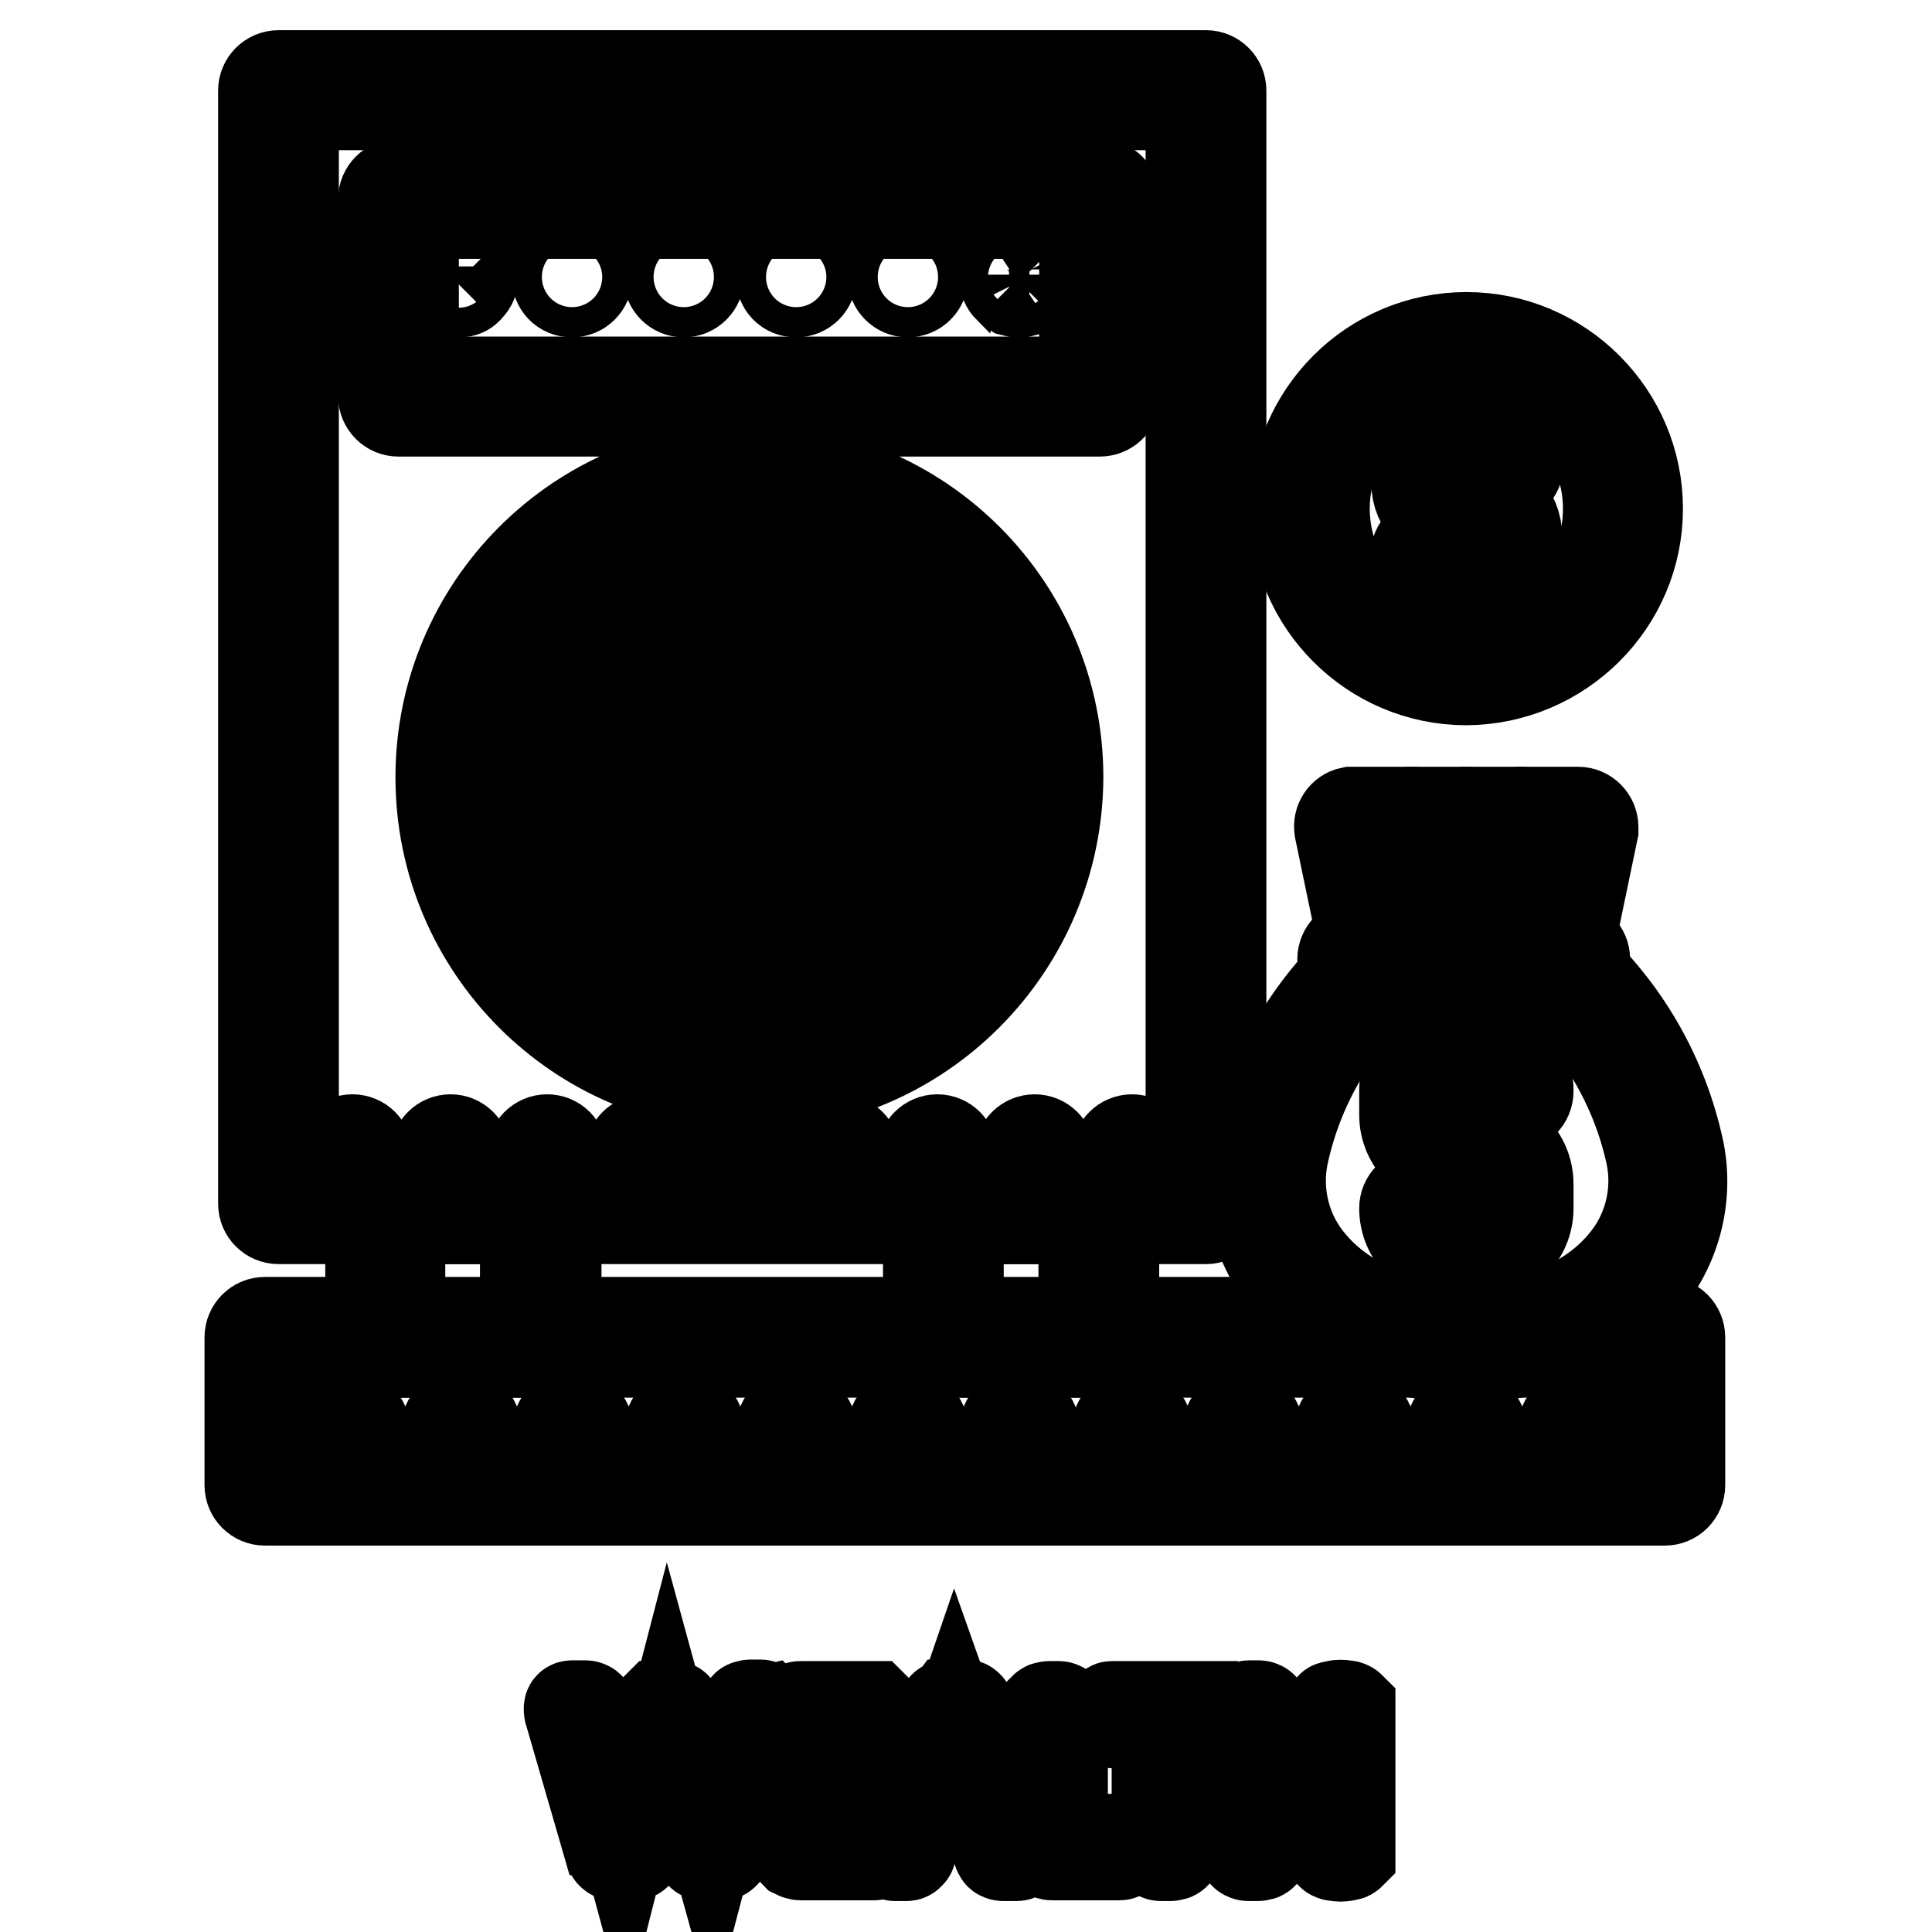
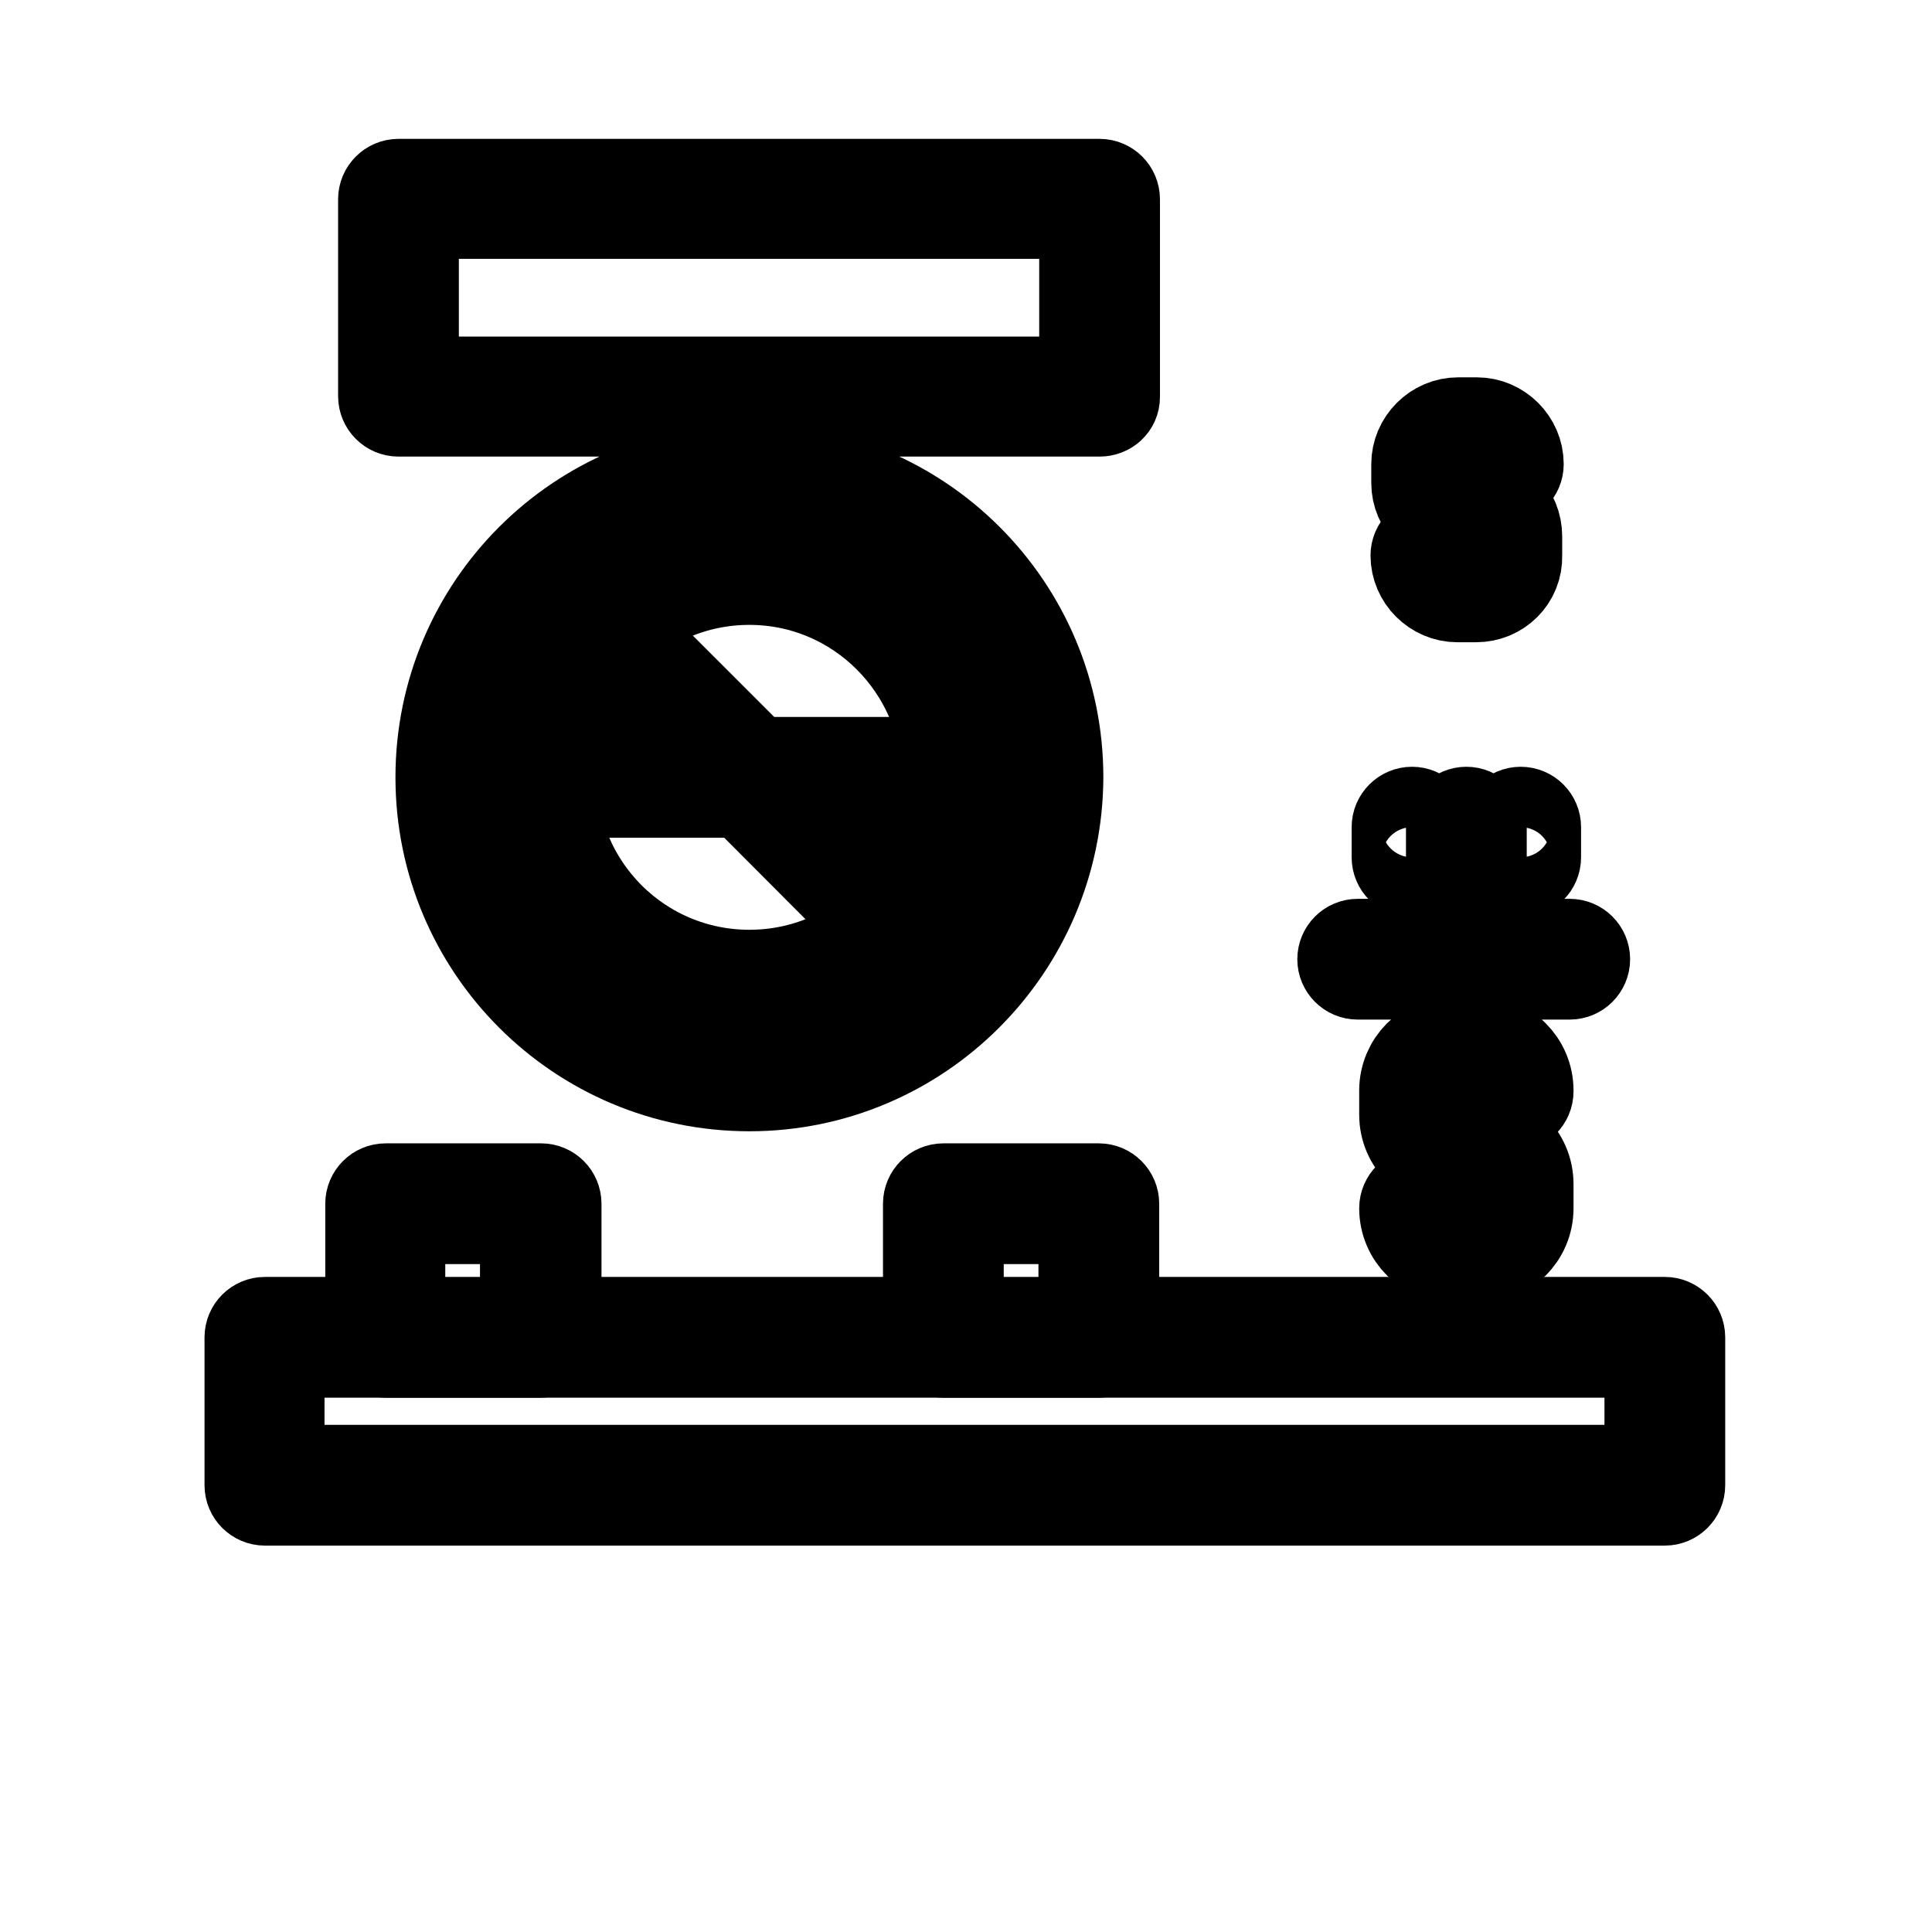
<svg xmlns="http://www.w3.org/2000/svg" version="1.1" x="0px" y="0px" viewBox="0 0 256 256" enable-background="new 0 0 256 256" xml:space="preserve">
  <g>
    <path stroke-width="12" fill-opacity="0" stroke="#000000" d="M220.6,198.8H35.1c-1.1,0-2-0.9-2-2l0,0v-19.6c0-1.1,0.9-2,2-2l0,0h185.5c1.1,0,2,0.9,2,2l0,0v19.6 C222.6,197.9,221.7,198.8,220.6,198.8L220.6,198.8z M37,194.8h181.6v-15.6H37V194.8z" />
-     <path stroke-width="12" fill-opacity="0" stroke="#000000" d="M46.3,198.2c-1.1,0-2-0.9-2-2l0,0v-6.8c0-1.1,0.9-2,2-2c1.1,0,2,0.9,2,2v6.8 C48.3,197.3,47.4,198.2,46.3,198.2L46.3,198.2z M61.1,198.2c-1.1,0-2-0.9-2-2l0,0v-6.8c0-1.1,0.9-2,2-2c1.1,0,2,0.9,2,2v6.8 C63.1,197.3,62.2,198.2,61.1,198.2L61.1,198.2z M75.9,198.2c-1.1,0-2-0.9-2-2l0,0v-6.8c0-1.1,0.9-2,2-2s2,0.9,2,2v6.8 C77.9,197.3,77,198.2,75.9,198.2L75.9,198.2z M90.7,198.2c-1.1,0-2-0.9-2-2l0,0v-6.8c0-1.1,0.9-2,2-2s2,0.9,2,2v6.8 C92.7,197.3,91.8,198.2,90.7,198.2L90.7,198.2z M105.5,198.2c-1.1,0-2-0.9-2-2l0,0v-6.8c0-1.1,0.9-2,2-2c1.1,0,2,0.9,2,2v6.8 C107.5,197.3,106.6,198.2,105.5,198.2L105.5,198.2z M120.3,198.2c-1.1,0-2-0.9-2-2l0,0v-6.8c0-1.1,0.9-2,2-2c1.1,0,2,0.9,2,2v6.8 C122.3,197.3,121.4,198.2,120.3,198.2L120.3,198.2z M135.1,198.2c-1.1,0-2-0.9-2-2l0,0v-6.8c0-1.1,0.9-2,2-2c1.1,0,2,0.9,2,2v6.8 C137.1,197.3,136.2,198.2,135.1,198.2L135.1,198.2z M150,198.2c-1.1,0-2-0.9-2-2l0,0v-6.8c0-1.1,0.9-2,2-2c1.1,0,2,0.9,2,2v6.8 C151.9,197.3,151.1,198.2,150,198.2L150,198.2z M164.7,198.2c-1.1,0-2-0.9-2-2l0,0v-6.8c0-1.1,0.9-2,2-2c1.1,0,2,0.9,2,2v6.8 C166.7,197.3,165.8,198.2,164.7,198.2L164.7,198.2z M179.5,198.2c-1.1,0-2-0.9-2-2l0,0v-6.8c0-1.1,0.9-2,2-2c1.1,0,2,0.9,2,2v6.8 C181.5,197.3,180.6,198.2,179.5,198.2L179.5,198.2L179.5,198.2z M194.3,198.2c-1.1,0-2-0.9-2-2l0,0v-6.8c0-1.1,0.9-2,2-2s2,0.9,2,2 v6.8C196.3,197.3,195.4,198.2,194.3,198.2L194.3,198.2z M209.1,198.2c-1.1,0-2-0.9-2-2l0,0v-6.8c0-1.1,0.9-2,2-2c1.1,0,2,0.9,2,2 v6.8C211.1,197.3,210.2,198.2,209.1,198.2L209.1,198.2L209.1,198.2z M159.8,161.5H36.9c-1.1,0-2-0.9-2-2l0,0V12c0-1.1,0.9-2,2-2 h122.9c1.1,0,2,0.9,2,2v147.6C161.8,160.6,160.9,161.5,159.8,161.5z M38.9,157.6h118.9V13.9H38.9V157.6z" />
    <path stroke-width="12" fill-opacity="0" stroke="#000000" d="M71.6,179.2H51.1c-1.1,0-2-0.9-2-2l0,0v-17.7c0-1.1,0.9-2,2-2l0,0h20.6c1.1,0,2,0.9,2,2l0,0v17.7 C73.6,178.3,72.7,179.2,71.6,179.2L71.6,179.2z M53,175.3h16.6v-13.8H53L53,175.3z M145.6,179.2h-20.6c-1.1,0-2-0.9-2-2l0,0v-17.7 c0-1.1,0.9-2,2-2l0,0h20.6c1.1,0,2,0.9,2,2l0,0v17.7C147.6,178.3,146.7,179.2,145.6,179.2C145.7,179.2,145.7,179.2,145.6,179.2z  M127,175.3h16.6v-13.8H127V175.3z M145.7,54.5H52.8c-1.1,0-2-0.9-2-2V26.4c0-1.1,0.9-2,2-2h92.9c1.1,0,2,0.9,2,2l0,0v26.2 C147.7,53.7,146.8,54.5,145.7,54.5L145.7,54.5z M54.8,50.6h88.9V28.3H54.8V50.6z M99.3,143.9c-22.6,0-40.9-18.3-40.9-40.9 c0-22.6,18.3-40.9,40.9-40.9s40.9,18.3,40.9,40.9C140.1,125.6,121.8,143.9,99.3,143.9z M99.3,66.1c-20.4,0-36.9,16.5-36.9,36.9 c0,20.4,16.5,36.9,36.9,36.9c20.4,0,36.9-16.5,36.9-36.9l0,0C136.2,82.6,119.7,66.1,99.3,66.1z" />
    <path stroke-width="12" fill-opacity="0" stroke="#000000" d="M99.3,133.2c-16.7,0-30.2-13.5-30.3-30.1c0-16.7,13.5-30.2,30.1-30.3c16.7,0,30.2,13.5,30.3,30.1 c0,0,0,0,0,0.1C129.4,119.7,115.9,133.2,99.3,133.2z M99.3,76.8c-14.5,0-26.2,11.7-26.2,26.2c0,14.5,11.7,26.2,26.2,26.2 s26.2-11.7,26.2-26.2v0C125.4,88.5,113.7,76.8,99.3,76.8z" />
-     <path stroke-width="12" fill-opacity="0" stroke="#000000" d="M99.3,133.2c-1.1,0-2-0.9-2-2V74.8c0-1.1,0.9-2,2-2s2,0.9,2,2v56.5C101.2,132.4,100.4,133.2,99.3,133.2 L99.3,133.2z" />
    <path stroke-width="12" fill-opacity="0" stroke="#000000" d="M119.2,125c-0.5,0-1-0.2-1.4-0.6L77.9,84.4c-0.8-0.8-0.8-2,0-2.8c0,0,0,0,0,0c0.8-0.8,2-0.8,2.8,0 l39.9,39.9c0.8,0.8,0.8,2,0,2.8C120.2,124.7,119.7,125,119.2,125L119.2,125z" />
    <path stroke-width="12" fill-opacity="0" stroke="#000000" d="M127.5,105H71c-1.1,0-2-0.9-2-2c0-1.1,0.9-2,2-2h56.5c1.1,0,2,0.9,2,2C129.5,104.1,128.6,105,127.5,105z" />
-     <path stroke-width="12" fill-opacity="0" stroke="#000000" d="M79.3,125c-0.5,0-1-0.2-1.4-0.6c-0.8-0.8-0.8-2,0-2.8c0,0,0,0,0,0l39.9-39.9c0.8-0.8,2-0.8,2.8,0 c0.8,0.8,0.8,2,0,2.8c0,0,0,0,0,0l-39.9,39.9C80.3,124.8,79.8,125,79.3,125z M135.1,38.7c-0.1,0-0.3,0-0.4,0l-0.4-0.1l-0.3-0.2 c-0.1-0.1-0.2-0.2-0.3-0.2c-0.4-0.4-0.6-0.9-0.6-1.4c0-0.1,0-0.3,0-0.4c0.1-0.3,0.2-0.5,0.3-0.7c0.1-0.1,0.1-0.2,0.2-0.3 c0.1-0.1,0.2-0.2,0.3-0.2c0.1-0.1,0.2-0.1,0.3-0.2c0.1-0.1,0.2-0.1,0.4-0.1c0.3-0.1,0.5-0.1,0.8,0c0.1,0,0.2,0.1,0.4,0.1 c0.1,0,0.2,0.1,0.3,0.2c0.1,0.1,0.2,0.2,0.3,0.2c0.1,0.1,0.2,0.2,0.2,0.3c0.1,0.2,0.2,0.5,0.3,0.7c0,0.1,0,0.3,0,0.4 c0,0.5-0.2,1-0.6,1.4c-0.1,0.1-0.2,0.2-0.3,0.2l-0.3,0.2l-0.4,0.1H135.1z M118.3,36.7c0-1.1,0.9-2,2-2l0,0c1.1,0,2,0.9,2,2l0,0 c0,1.1-0.9,2-2,2l0,0C119.2,38.7,118.3,37.8,118.3,36.7L118.3,36.7z M103.5,36.7c0-1.1,0.9-2,2-2s2,0.9,2,2l0,0c0,1.1-0.9,2-2,2 l0,0C104.3,38.7,103.5,37.8,103.5,36.7L103.5,36.7z M88.6,36.7c0-1.1,0.9-2,2-2c1.1,0,2,0.9,2,2l0,0c0,1.1-0.9,2-2,2l0,0 C89.5,38.7,88.6,37.8,88.6,36.7L88.6,36.7z M73.8,36.7c0-1.1,0.9-2,2-2l0,0c1.1,0,2,0.9,2,2l0,0c0,1.1-0.9,2-2,2l0,0 C74.6,38.7,73.8,37.8,73.8,36.7L73.8,36.7z M60.9,38.7c-1.1,0-2-0.9-2-2c0,0,0,0,0,0c0-0.1,0-0.3,0-0.4c0-0.1,0.1-0.2,0.1-0.4 c0.1-0.1,0.1-0.2,0.2-0.3c0.1-0.1,0.2-0.2,0.2-0.3c0.8-0.7,2-0.7,2.8,0c0.1,0.1,0.2,0.2,0.2,0.3c0.1,0.1,0.1,0.2,0.2,0.3 c0.1,0.1,0.1,0.2,0.1,0.4c0,0.1,0,0.3,0,0.4c0,0.5-0.2,1-0.6,1.4C61.8,38.5,61.4,38.7,60.9,38.7z M46.7,160.6c-1.1,0-2-0.9-2-2l0,0 V153c0-1.1,0.9-2,2-2c1.1,0,2,0.9,2,2v5.6C48.7,159.8,47.8,160.6,46.7,160.6L46.7,160.6z M59.7,160.6c-1.1,0-2-0.9-2-2l0,0V153 c0-1.1,0.9-2,2-2c1.1,0,2,0.9,2,2v5.6C61.6,159.8,60.7,160.6,59.7,160.6L59.7,160.6z M72.5,160.6c-1.1,0-2-0.9-2-2l0,0V153 c0-1.1,0.9-2,2-2c1.1,0,2,0.9,2,2v5.6C74.5,159.8,73.6,160.6,72.5,160.6L72.5,160.6z M85.5,160.6c-1.1,0-2-0.9-2-2l0,0V153 c0-1.1,0.9-2,2-2c1.1,0,2,0.9,2,2v5.6C87.4,159.8,86.5,160.6,85.5,160.6L85.5,160.6z M98.4,160.6c-1.1,0-2-0.9-2-2l0,0V153 c0-1.1,0.9-2,2-2s2,0.9,2,2v5.6C100.3,159.8,99.5,160.6,98.4,160.6L98.4,160.6z M111.3,160.6c-1.1,0-2-0.9-2-2l0,0V153 c0-1.1,0.9-2,2-2s2,0.9,2,2v5.6C113.2,159.8,112.3,160.6,111.3,160.6L111.3,160.6z M124.2,160.6c-1.1,0-2-0.9-2-2l0,0V153 c0-1.1,0.9-2,2-2s2,0.9,2,2v5.6C126.1,159.8,125.3,160.6,124.2,160.6L124.2,160.6z M137.1,160.6c-1.1,0-2-0.9-2-2l0,0V153 c0-1.1,0.9-2,2-2c1.1,0,2,0.9,2,2v5.6C139,159.8,138.1,160.6,137.1,160.6L137.1,160.6z M150,160.6c-1.1,0-2-0.9-2-2l0,0V153 c0-1.1,0.9-2,2-2c1.1,0,2,0.9,2,2v5.6C151.9,159.8,151.1,160.6,150,160.6L150,160.6z M194.3,179.8c-9.8,0-18.3-3.6-23.6-9.8 c-4.1-4.8-5.8-11.3-4.6-17.5c2.1-10,7.3-19,14.9-25.8l-3.5-16.8c-0.2-1.1,0.5-2.1,1.5-2.3c0.1,0,0.3,0,0.4,0h29.7c1.1,0,2,0.9,2,2 c0,0.1,0,0.3,0,0.4l-3.5,16.8c7.6,6.8,12.8,15.8,14.9,25.8c1.2,6.2-0.5,12.7-4.6,17.5C212.7,176.2,204.1,179.8,194.3,179.8z  M181.9,111.5l3.2,15.6c0.1,0.7-0.1,1.5-0.7,1.9c-7.3,6.2-12.4,14.7-14.4,24.2c-1,5.1,0.4,10.4,3.8,14.3c4.5,5.3,12,8.4,20.6,8.4 s16.1-3.1,20.6-8.4c3.4-3.9,4.8-9.2,3.8-14.3c-2-9.4-7.1-17.9-14.4-24.2c-0.6-0.5-0.9-1.2-0.7-1.9l3.2-15.6L181.9,111.5z" />
    <path stroke-width="12" fill-opacity="0" stroke="#000000" d="M208,129.1h-28.1c-1.1,0-2-0.9-2-2c0-1.1,0.9-2,2-2H208c1.1,0,2,0.9,2,2C210,128.2,209.1,129.1,208,129.1z  M187.1,115.6c-1.1,0-2-0.9-2-2l0,0v-4c0-1.1,0.9-2,2-2c1.1,0,2,0.9,2,2v4C189.1,114.7,188.2,115.6,187.1,115.6L187.1,115.6z  M194.3,115.6c-1.1,0-2-0.9-2-2l0,0v-4c0-1.1,0.9-2,2-2s2,0.9,2,2v4C196.3,114.7,195.4,115.6,194.3,115.6L194.3,115.6z  M201.5,115.6c-1.1,0-2-0.9-2-2l0,0v-4c0-1.1,0.9-2,2-2c1.1,0,2,0.9,2,2v4C203.5,114.7,202.6,115.6,201.5,115.6L201.5,115.6z  M195.9,166.7h-3.2c-3.6,0-6.6-2.9-6.6-6.6l0,0c0-1.1,0.9-2,2-2c1.1,0,2,0.9,2,2c0,1.4,1.2,2.6,2.6,2.6h3.2c1.4,0,2.6-1.2,2.6-2.6 v-3.2c0-1.4-1.2-2.6-2.6-2.6h-3.2c-3.6,0-6.6-2.9-6.6-6.6l0,0v-3.2c0-3.6,2.9-6.6,6.6-6.6l0,0h3.2c3.6,0,6.6,2.9,6.6,6.6v0.1 c0,1.1-0.9,2-2,2c-1.1,0-2-0.9-2-2v-0.1c0-1.4-1.2-2.6-2.6-2.6h-3.2c-1.4,0-2.6,1.2-2.6,2.6v3.2c0,1.4,1.2,2.6,2.6,2.6h3.2 c3.6,0,6.6,2.9,6.6,6.6l0,0v3.2C202.5,163.8,199.5,166.7,195.9,166.7L195.9,166.7L195.9,166.7z" />
-     <path stroke-width="12" fill-opacity="0" stroke="#000000" d="M194.3,141.6c-1.1,0-2-0.9-2-2l0,0v-4.8c0-1.1,0.9-2,2-2s2,0.9,2,2v4.8 C196.3,140.7,195.4,141.6,194.3,141.6L194.3,141.6z M194.3,171.5c-1.1,0-2-0.9-2-2l0,0v-4.8c0-1.1,0.9-2,2-2s2,0.9,2,2v4.8 C196.3,170.7,195.4,171.5,194.3,171.5L194.3,171.5z M194.3,90.1c-12.5,0-22.7-10.2-22.7-22.7c0-12.5,10.2-22.7,22.7-22.7 c12.5,0,22.7,10.2,22.7,22.7c0,0,0,0,0,0C217,79.9,206.8,90,194.3,90.1z M194.3,48.6c-10.4,0-18.8,8.4-18.8,18.8 c0,10.4,8.4,18.8,18.8,18.8c10.4,0,18.8-8.4,18.8-18.8c0,0,0,0,0,0C213.1,57,204.7,48.6,194.3,48.6z" />
    <path stroke-width="12" fill-opacity="0" stroke="#000000" d="M195.6,79.1h-2.5c-3,0-5.5-2.5-5.5-5.5c0-1.1,0.9-2,2-2c1.1,0,2,0.9,2,2l0,0c0,0.9,0.7,1.6,1.6,1.6h2.5 c0.9,0,1.6-0.7,1.6-1.6v-2.5c0-0.9-0.7-1.6-1.6-1.6c0,0,0,0,0,0h-2.5c-3,0-5.5-2.5-5.5-5.5v-2.5c0-3,2.5-5.5,5.5-5.5h2.5 c3,0,5.5,2.5,5.5,5.5c0,1.1-0.9,2-2,2c-1.1,0-1.9-0.8-2-1.9c0,0,0,0,0,0c0-0.9-0.6-1.7-1.5-1.7c0,0,0,0-0.1,0H193 c-0.9,0-1.6,0.7-1.6,1.6V64c0,0.9,0.7,1.5,1.6,1.5h2.5c3.1,0,5.5,2.5,5.5,5.6v2.5C201.1,76.7,198.6,79.1,195.6,79.1z" />
-     <path stroke-width="12" fill-opacity="0" stroke="#000000" d="M194.3,59.5c-1.1,0-2-0.9-2-2l0,0v-3.8c0-1.1,0.9-2,2-2s2,0.9,2,2v3.8C196.3,58.6,195.4,59.5,194.3,59.5z  M194.3,82.9c-1.1,0-2-0.9-2-2l0,0v-3.8c0-1.1,0.9-2,2-2s2,0.9,2,2l0,0V81C196.3,82.1,195.4,82.9,194.3,82.9L194.3,82.9L194.3,82.9 z M96.2,245.3c0,0.1-0.1,0.2-0.2,0.3c-0.1,0.1-0.2,0.2-0.3,0.2c-0.2,0.1-0.4,0.1-0.5,0.1h-1.6c-0.2,0-0.4,0-0.5-0.1 c-0.1,0-0.2-0.1-0.3-0.2c-0.1-0.1-0.1-0.2-0.2-0.3l-4.1-15l-3.9,15c0,0.1-0.1,0.2-0.2,0.3c-0.1,0.1-0.2,0.2-0.3,0.2 c-0.2,0.1-0.3,0.1-0.5,0.1h-1.7c-0.2,0-0.4,0-0.6-0.1c-0.1,0-0.2-0.1-0.3-0.2c-0.1-0.1-0.1-0.2-0.2-0.3L75.5,227 c-0.1-0.2-0.1-0.4-0.1-0.6c0-0.1,0-0.2,0.1-0.3c0.1-0.1,0.3-0.1,0.4-0.1c0.3,0,0.5,0,0.8,0h0.8c0.1,0,0.3,0,0.4,0.1 c0.1,0,0.2,0.1,0.2,0.2c0,0.1,0.1,0.2,0.1,0.3l4.5,16.6l4.2-16.6c0-0.1,0.1-0.2,0.1-0.3c0.1-0.1,0.1-0.1,0.2-0.2 c0.1,0,0.3-0.1,0.4-0.1c0.2,0,0.5,0,0.7,0c0.2,0,0.5,0,0.7,0c0.1,0,0.3,0,0.4,0.1c0.1,0,0.2,0.1,0.2,0.2c0,0.1,0.1,0.2,0.1,0.3 l4.6,16.6l4.4-16.7c0-0.1,0-0.2,0.1-0.3c0-0.1,0.1-0.2,0.2-0.2c0.1,0,0.3-0.1,0.4-0.1c0.2,0,0.5,0,0.7,0c0.2,0,0.5,0,0.7,0 c0.1,0,0.3,0.1,0.4,0.1c0.1,0.1,0.1,0.2,0.1,0.3c0,0.2,0,0.4-0.1,0.5L96.2,245.3z M116.2,244.8c0,0.2,0,0.3,0,0.5 c0,0.1,0,0.2-0.1,0.3c0,0.1-0.1,0.2-0.2,0.2c-0.1,0-0.2,0-0.2,0h-9.6c-0.2,0-0.5-0.1-0.7-0.2c-0.2-0.2-0.4-0.5-0.3-0.8v-17.7 c0-0.3,0.1-0.6,0.3-0.8c0.2-0.1,0.4-0.2,0.7-0.2h9.4c0.1,0,0.1,0,0.2,0c0.1,0.1,0.1,0.1,0.2,0.2c0,0.1,0.1,0.2,0.1,0.3 c0,0.2,0,0.3,0,0.5c0,0.2,0,0.3,0,0.5c0,0.1,0,0.2-0.1,0.3c0,0.1-0.1,0.1-0.2,0.2c-0.1,0-0.1,0-0.2,0h-7.8v6.2h6.7 c0.1,0,0.1,0,0.2,0c0.1,0.1,0.1,0.1,0.2,0.2c0.1,0.1,0.1,0.2,0.1,0.3c0,0.2,0,0.3,0,0.5c0,0.2,0,0.3,0,0.5c0,0.1,0,0.2-0.1,0.3 c0,0.1-0.1,0.1-0.2,0.2c-0.1,0-0.2,0-0.2,0h-6.7v7.4h7.9c0.1,0,0.2,0,0.2,0c0.1,0,0.1,0.1,0.2,0.2c0.1,0.1,0.1,0.2,0.1,0.3 C116.2,244.5,116.2,244.6,116.2,244.8z M135,245c0.1,0.2,0.1,0.4,0.1,0.5c0,0.1,0,0.2-0.1,0.3c-0.1,0.1-0.3,0.1-0.4,0.1h-0.8 c-0.3,0-0.5,0-0.8,0c-0.1,0-0.3,0-0.4-0.1c-0.1,0-0.2-0.1-0.2-0.2c-0.1-0.1-0.1-0.1-0.1-0.2l-1.7-4.8h-8.3l-1.6,4.8 c0,0.1-0.1,0.2-0.1,0.2c-0.1,0.1-0.1,0.1-0.2,0.2c-0.1,0.1-0.3,0.1-0.4,0.1h-0.7c-0.2,0-0.5,0-0.7,0c-0.1,0-0.3-0.1-0.4-0.1 c-0.1-0.1-0.1-0.2-0.1-0.3c0-0.2,0.1-0.4,0.1-0.6l6.7-18.5c0-0.1,0.1-0.2,0.2-0.3c0.1-0.1,0.2-0.1,0.3-0.2c0.2,0,0.3-0.1,0.5-0.1 h1.6c0.2,0,0.3,0,0.5,0.1c0.1,0,0.2,0.1,0.3,0.2c0.1,0.1,0.1,0.2,0.2,0.3L135,245z M126.5,228.7l-3.4,9.9h6.9L126.5,228.7z  M148.7,244.8c0,0.2,0,0.4,0,0.5c0,0.1,0,0.2-0.1,0.3c0,0.1-0.1,0.2-0.2,0.2c-0.1,0-0.2,0-0.2,0h-8.8c-0.2,0-0.5-0.1-0.7-0.2 c-0.2-0.2-0.4-0.5-0.3-0.8v-18.3c0-0.1,0-0.1,0-0.2c0.1-0.1,0.1-0.1,0.2-0.1c0.1,0,0.3-0.1,0.4-0.1c0.2,0,0.4,0,0.6,0 c0.2,0,0.4,0,0.6,0c0.1,0,0.3,0,0.4,0.1c0.1,0,0.2,0.1,0.2,0.1c0,0.1,0,0.1,0,0.2v17.2h7.1c0.1,0,0.2,0,0.2,0.1 c0.1,0,0.1,0.1,0.2,0.2c0,0.1,0.1,0.2,0.1,0.3C148.6,244.4,148.6,244.6,148.7,244.8L148.7,244.8z M161.8,227.2v0.5 c0,0.1,0,0.2-0.1,0.3c0,0.1-0.1,0.2-0.2,0.2c-0.1,0-0.1,0.1-0.2,0.1h-5.6v17.2c0,0.1,0,0.1,0,0.2c-0.1,0.1-0.1,0.1-0.2,0.1 c-0.1,0-0.3,0.1-0.4,0.1c-0.2,0-0.4,0-0.6,0c-0.2,0-0.4,0-0.6,0c-0.1,0-0.3,0-0.4-0.1c-0.1,0-0.2-0.1-0.2-0.1c0-0.1,0-0.1,0-0.2 v-17.2h-5.8c-0.1,0-0.2,0-0.2-0.1c-0.1,0-0.1-0.1-0.2-0.2c0-0.1-0.1-0.2-0.1-0.3c0-0.2,0-0.3,0-0.5c0-0.2,0-0.3,0-0.5 c0-0.1,0-0.2,0.1-0.4c0-0.1,0.1-0.2,0.2-0.2c0.1,0,0.2,0,0.2,0h13.8c0.1,0,0.1,0,0.2,0c0.1,0.1,0.1,0.1,0.2,0.2 c0.1,0.1,0.1,0.2,0.1,0.4C161.7,226.8,161.8,227,161.8,227.2L161.8,227.2z M178.9,245.5c0,0.1,0,0.1,0,0.2 c-0.1,0.1-0.1,0.1-0.2,0.1c-0.1,0-0.3,0.1-0.4,0.1c-0.4,0.1-0.9,0.1-1.3,0c-0.1,0-0.3,0-0.4-0.1c-0.1,0-0.2-0.1-0.2-0.1 c0-0.1-0.1-0.1-0.1-0.2v-8.8h-9v8.8c0,0.1,0,0.1,0,0.2c-0.1,0.1-0.1,0.1-0.2,0.1c-0.1,0-0.3,0.1-0.4,0.1c-0.2,0-0.4,0-0.6,0 c-0.2,0-0.4,0-0.6,0c-0.1,0-0.3,0-0.4-0.1c-0.1,0-0.2-0.1-0.2-0.1c0-0.1-0.1-0.1-0.1-0.2v-19.1c0-0.1,0-0.1,0.1-0.2 c0-0.1,0.1-0.1,0.2-0.1c0.1,0,0.3-0.1,0.4-0.1c0.2,0,0.4,0,0.6,0c0.2,0,0.4,0,0.6,0c0.1,0,0.3,0,0.4,0.1c0.1,0,0.2,0.1,0.2,0.1 c0,0.1,0,0.1,0,0.2v8h9v-8c0-0.1,0-0.1,0.1-0.2c0-0.1,0.1-0.1,0.2-0.1c0.1,0,0.3-0.1,0.4-0.1c0.4-0.1,0.9-0.1,1.3,0 c0.1,0,0.3,0,0.4,0.1c0.1,0,0.2,0.1,0.2,0.1c0,0.1,0,0.1,0,0.2V245.5z" />
  </g>
</svg>